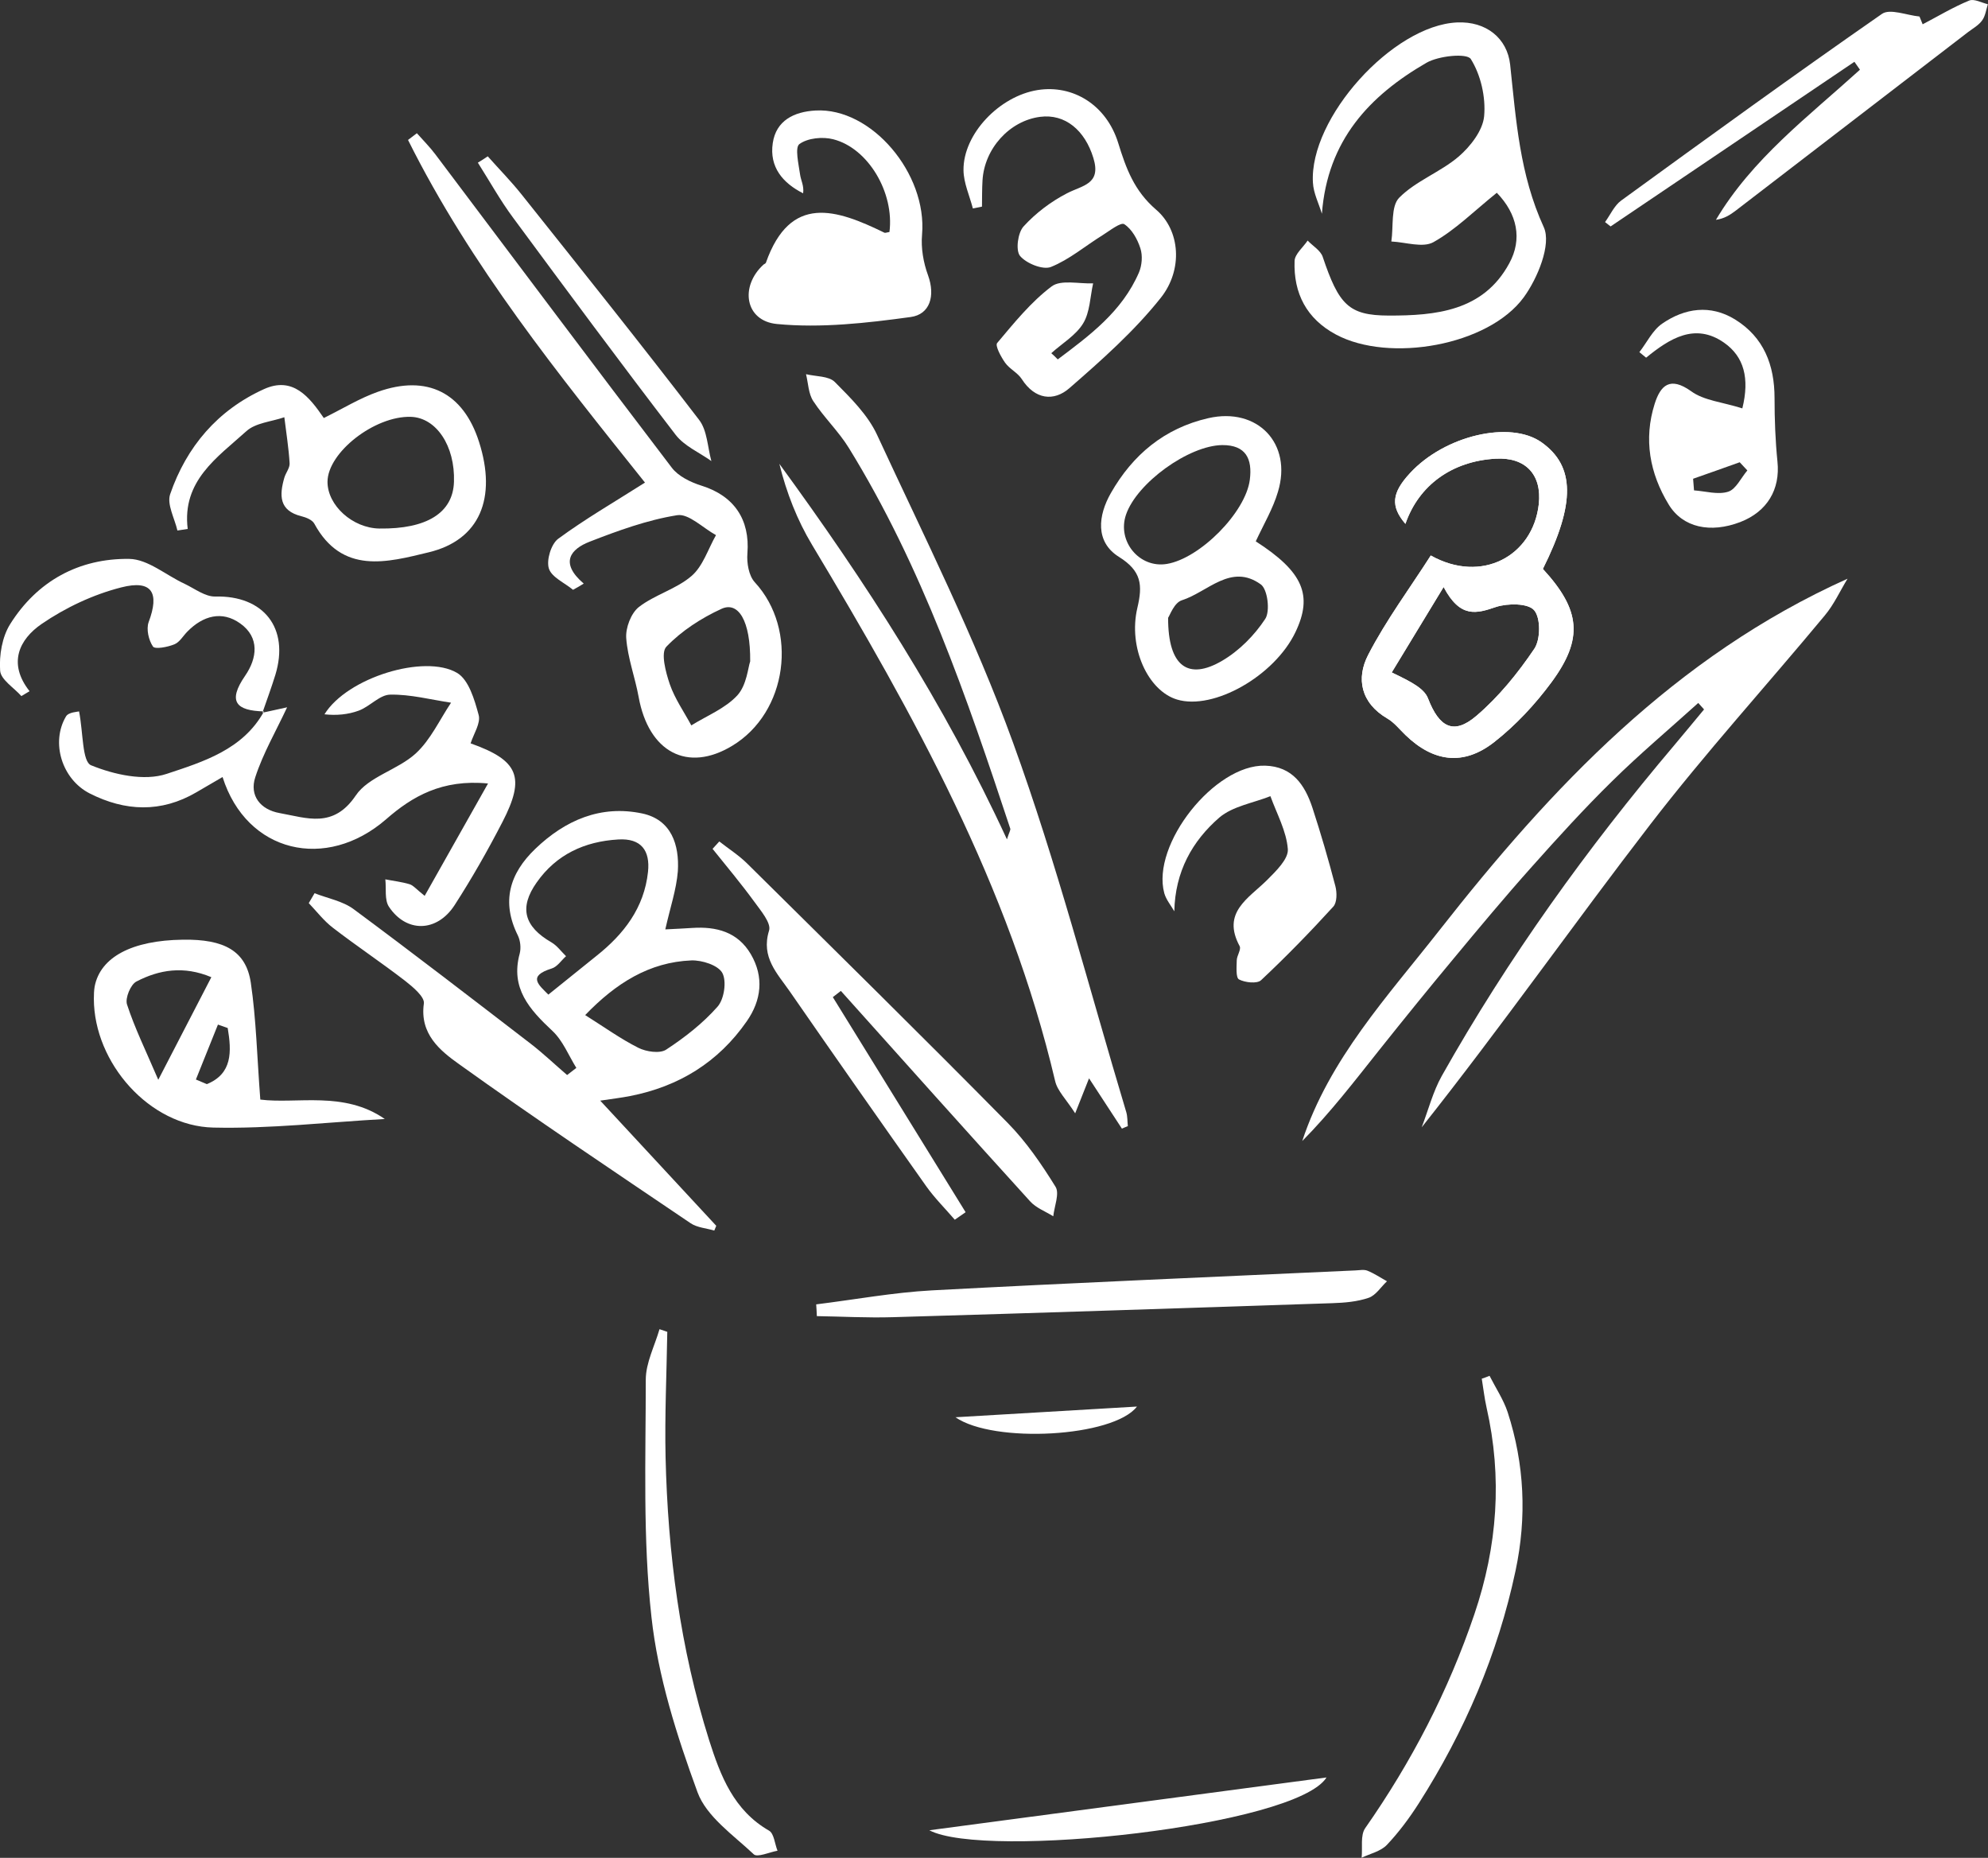
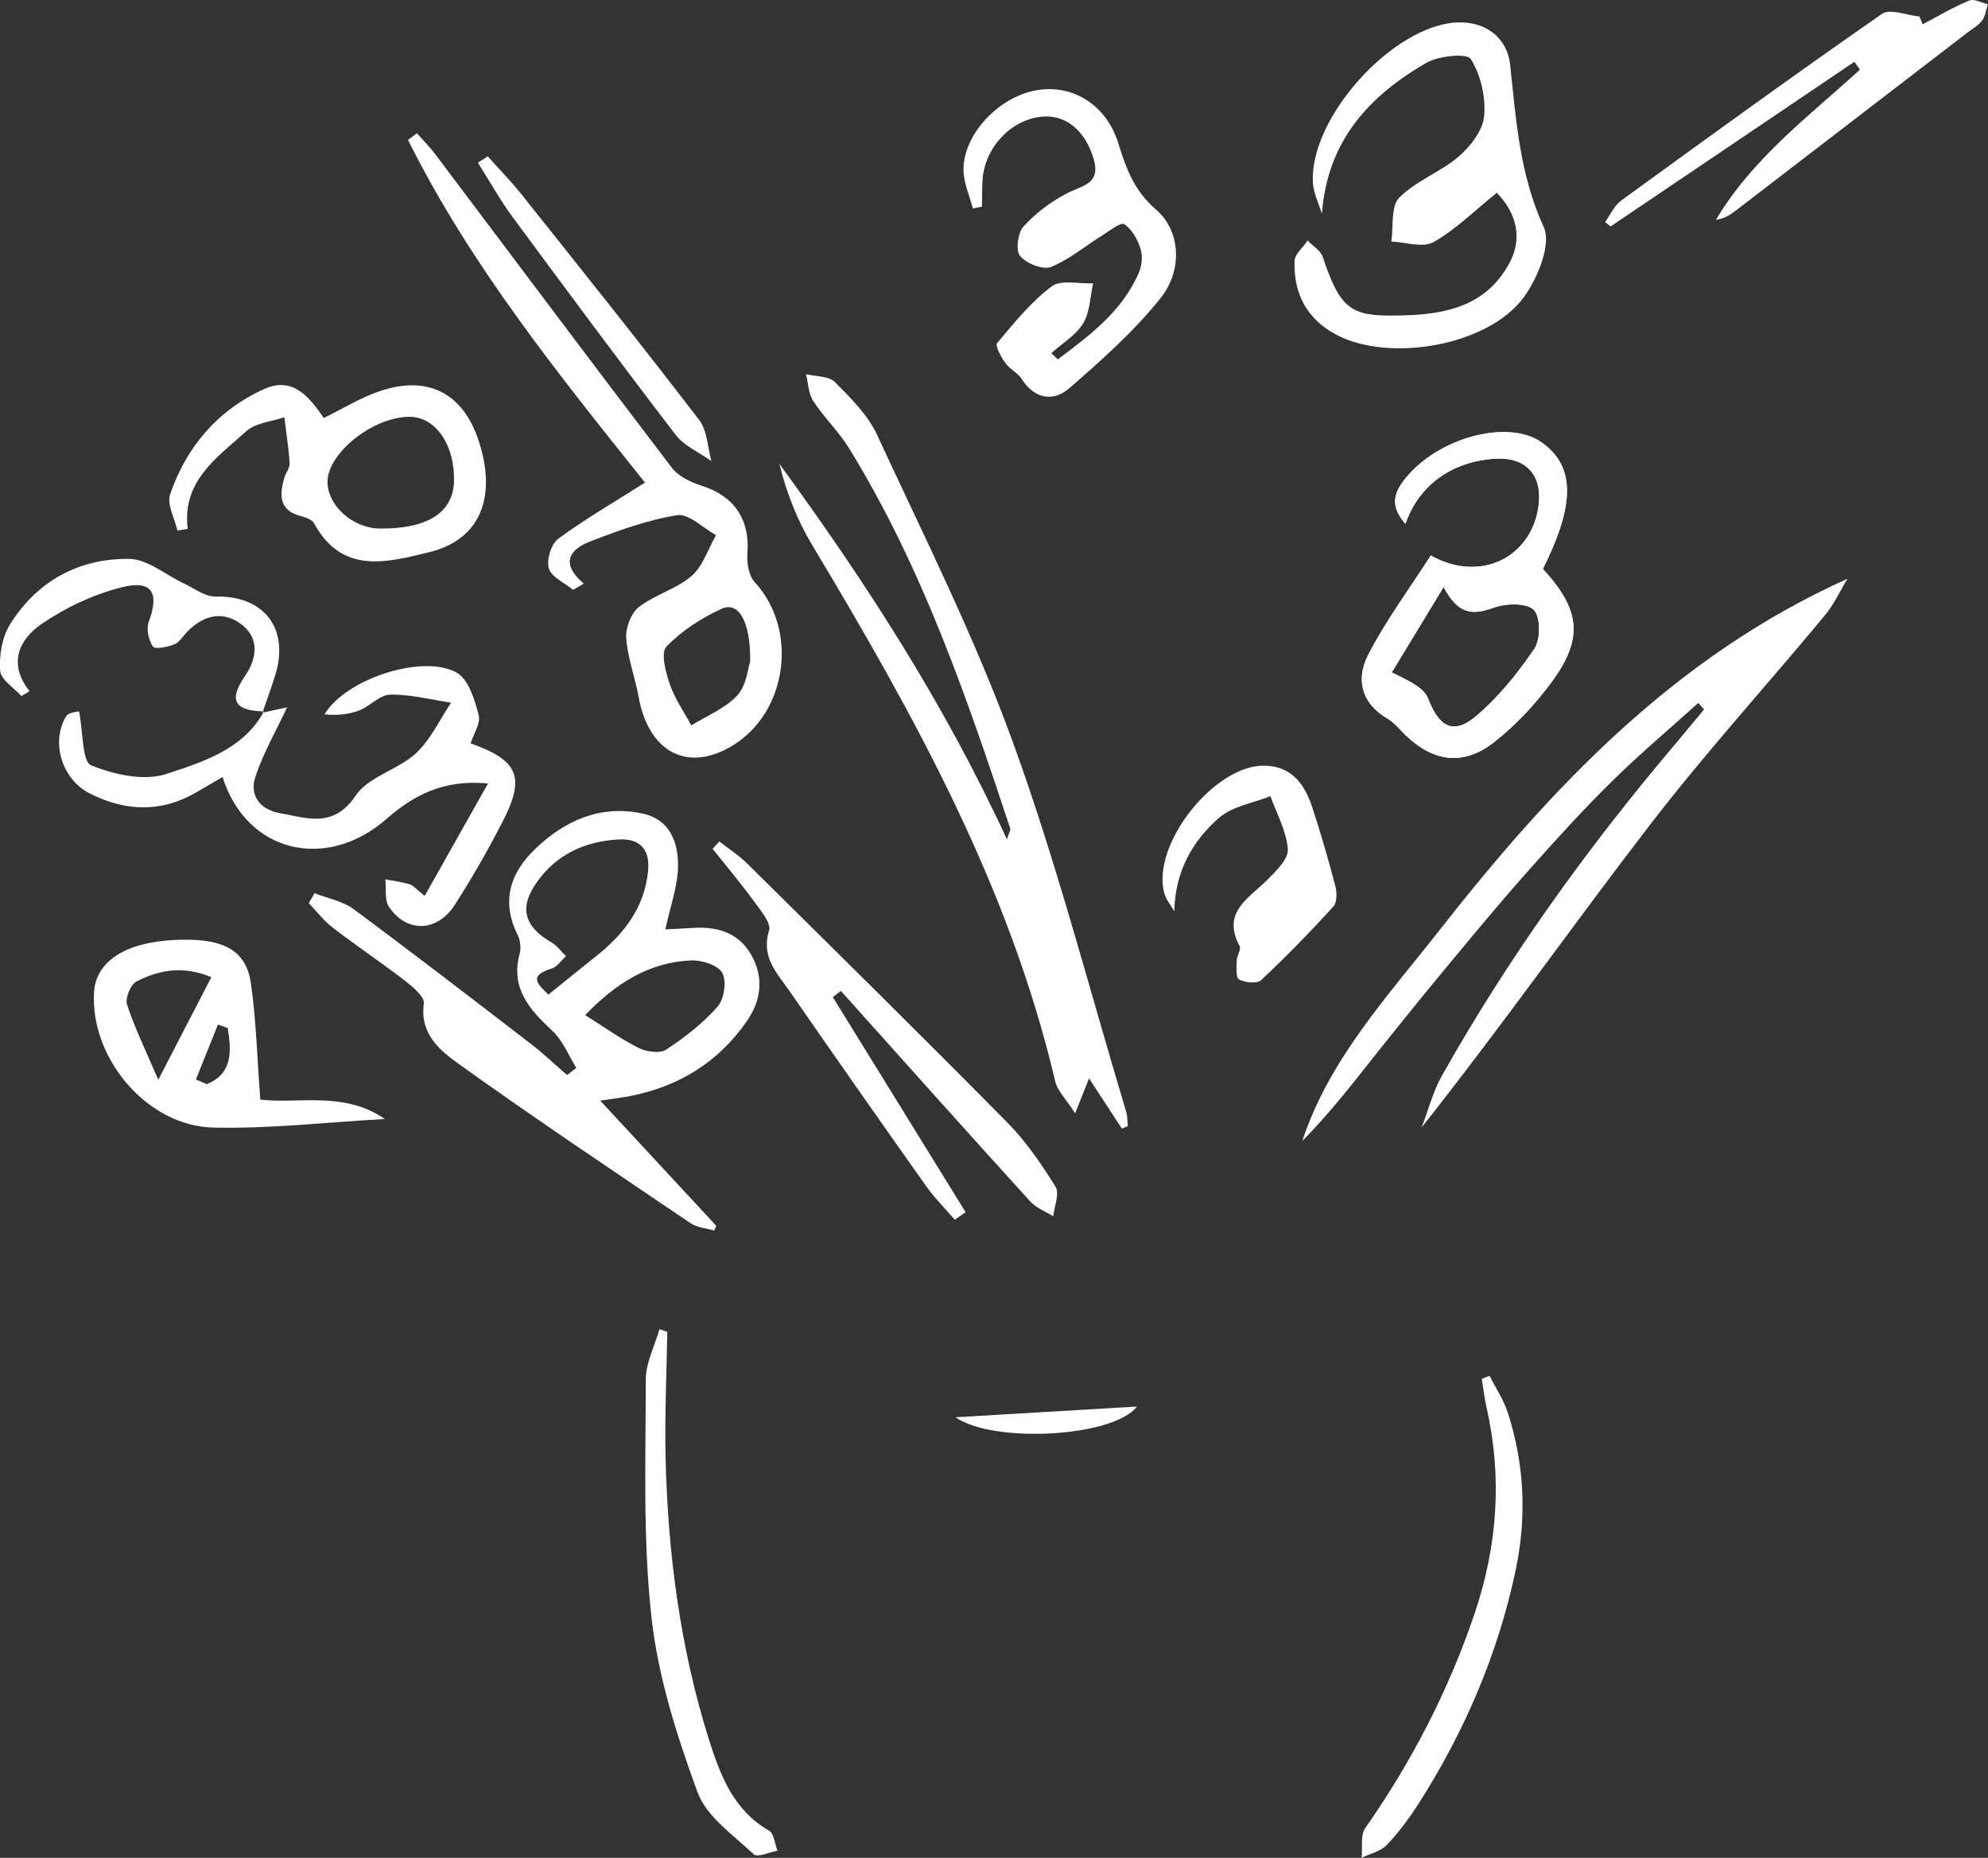
<svg xmlns="http://www.w3.org/2000/svg" xmlns:xlink="http://www.w3.org/1999/xlink" version="1.1" id="レイヤー_1" x="0px" y="0px" viewBox="0 0 150.6 140.71" style="enable-background:new 0 0 150.6 140.71;" xml:space="preserve">
  <rect x="0" y="0" width="150.6" height="140.71" fill="#333333" stroke="none" />
  <style type="text/css">
	.st0{fill:#FFFFFF;}
	.st1{clip-path:url(#SVGID_00000077296093957875646870000007111587896212291476_);fill:#FFFFFF;}
</style>
  <g>
    <path class="st0" d="M50.4,70.39c0.82-0.04,1.43-0.07,2.04-0.11c1.83-0.12,3.45,0.3,4.44,1.99c1.01,1.73,0.8,3.49-0.31,5.08   c-2.15,3.1-5.15,4.94-8.83,5.66c-0.66,0.13-1.33,0.21-2.27,0.35c3.07,3.31,5.93,6.39,8.79,9.48c-0.05,0.12-0.1,0.24-0.15,0.36   c-0.6-0.18-1.3-0.22-1.8-0.56c-5.87-3.97-11.77-7.91-17.53-12.04c-1.43-1.02-3-2.28-2.67-4.6c0.07-0.5-0.84-1.26-1.43-1.72   c-1.79-1.38-3.68-2.64-5.47-4.02c-0.68-0.52-1.22-1.23-1.82-1.86c0.15-0.25,0.29-0.5,0.44-0.75c0.99,0.39,2.12,0.59,2.95,1.2   c4.51,3.34,8.96,6.77,13.41,10.19c0.96,0.74,1.85,1.59,2.77,2.38c0.23-0.18,0.47-0.36,0.7-0.54c-0.59-0.95-1.02-2.06-1.81-2.8   c-1.73-1.62-3.2-3.23-2.48-5.86c0.11-0.42,0.05-0.98-0.14-1.37c-1.27-2.55-0.63-4.69,1.32-6.56c2.27-2.18,4.97-3.34,8.1-2.68   c2.21,0.47,2.82,2.37,2.7,4.37C51.24,67.38,50.77,68.73,50.4,70.39z M41.54,75.33c1.38-1.11,2.5-2.02,3.64-2.93   c2.08-1.65,3.62-3.64,3.91-6.37c0.17-1.6-0.51-2.56-2.26-2.45c-2.54,0.15-4.68,1.13-6.17,3.25c-1.36,1.92-0.95,3.35,1.11,4.54   c0.43,0.25,0.74,0.69,1.11,1.05c-0.36,0.32-0.66,0.8-1.08,0.93C39.93,73.93,40.81,74.59,41.54,75.33z M44.33,76.88   c1.43,0.9,2.68,1.8,4.03,2.48c0.6,0.3,1.62,0.45,2.1,0.14c1.42-0.93,2.79-2,3.9-3.26c0.5-0.57,0.7-1.92,0.36-2.55   c-0.32-0.59-1.55-0.98-2.35-0.95C49.19,72.87,46.66,74.46,44.33,76.88z" />
    <path class="st0" d="M84.99,85.48c-0.78-1.2-1.56-2.39-2.49-3.81c-0.3,0.77-0.56,1.41-1.05,2.65c-0.68-1.06-1.35-1.7-1.52-2.45   c-3.47-14.75-10.71-27.77-18.41-40.6c-1.13-1.88-1.94-3.95-2.48-6.14c6.52,8.92,12.49,18.14,17.24,28.44   c0.17-0.54,0.29-0.71,0.25-0.82c-3.29-9.95-6.69-19.85-12.23-28.83c-0.77-1.25-1.88-2.3-2.69-3.54c-0.37-0.56-0.38-1.35-0.55-2.04   c0.74,0.18,1.72,0.13,2.18,0.59c1.2,1.21,2.5,2.49,3.2,4c3.57,7.71,7.41,15.34,10.3,23.31c3.33,9.16,5.77,18.64,8.58,27.99   c0.1,0.34,0.08,0.71,0.12,1.06C85.28,85.35,85.13,85.42,84.99,85.48z" />
    <path class="st0" d="M139.96,43.83c-0.57,0.93-1.03,1.96-1.73,2.79c-4.39,5.29-9.03,10.39-13.22,15.83   c-5.81,7.54-11.29,15.34-17.31,22.93c0.5-1.3,0.85-2.69,1.52-3.89c5.04-8.95,11.01-17.25,17.64-25.08   c0.75-0.89,1.49-1.79,2.23-2.68c-0.15-0.16-0.29-0.32-0.44-0.49c-2.18,1.97-4.43,3.86-6.52,5.92c-2.12,2.08-4.12,4.28-6.09,6.49   c-2.03,2.27-3.98,4.61-5.93,6.96c-1.9,2.28-3.77,4.59-5.62,6.91c-1.87,2.35-3.7,4.74-5.84,6.9c2.06-6.23,6.47-10.96,10.39-15.96   C117.53,59.64,126.86,49.72,139.96,43.83z" />
    <path class="st0" d="M43.41,44.67c-0.64-0.53-1.62-0.95-1.83-1.61c-0.2-0.64,0.17-1.85,0.7-2.25c2.04-1.5,4.25-2.78,6.58-4.26   c-6.52-8.16-13.2-16.42-17.95-25.95c0.22-0.17,0.44-0.34,0.67-0.51c0.47,0.53,0.98,1.04,1.4,1.6c5.96,7.91,11.9,15.85,17.91,23.73   c0.5,0.66,1.44,1.11,2.27,1.37c2.45,0.77,3.66,2.56,3.46,5.11c-0.06,0.73,0.1,1.7,0.56,2.2c3.31,3.59,2.49,9.86-1.72,12.39   c-3.38,2.04-6.32,0.48-7.08-3.7c-0.27-1.49-0.83-2.95-0.94-4.45c-0.06-0.78,0.36-1.89,0.95-2.36c1.21-0.94,2.84-1.36,3.99-2.35   c0.87-0.74,1.26-2.05,1.86-3.1c-0.99-0.54-2.07-1.65-2.94-1.51c-2.26,0.36-4.48,1.17-6.64,2.01c-1.41,0.55-2.3,1.58-0.44,3.17   C43.96,44.37,43.68,44.52,43.41,44.67z M56.83,50.09c0.03-3.08-0.9-4.56-2.17-3.98c-1.53,0.7-3.03,1.67-4.18,2.87   c-0.44,0.46-0.05,1.93,0.26,2.84c0.38,1.1,1.07,2.08,1.63,3.12c1.19-0.74,2.59-1.29,3.5-2.29C56.57,51.87,56.67,50.54,56.83,50.09z   " />
    <path class="st0" d="M19.88,53.98c0.72-0.16,1.44-0.32,1.87-0.41c-0.84,1.8-1.82,3.48-2.41,5.29c-0.46,1.39,0.38,2.46,1.84,2.72   c2.07,0.37,4.07,1.19,5.77-1.33c0.96-1.43,3.19-1.94,4.55-3.19c1.12-1.03,1.8-2.54,2.67-3.84c-1.54-0.23-3.08-0.64-4.61-0.61   c-0.8,0.01-1.54,0.9-2.38,1.21c-0.81,0.3-1.7,0.38-2.6,0.28c1.72-2.79,7.59-4.58,10.04-3.14c0.89,0.52,1.33,2.04,1.64,3.19   c0.17,0.62-0.38,1.43-0.61,2.15c3.64,1.29,4.17,2.56,2.41,5.96c-1.11,2.15-2.31,4.26-3.62,6.29c-1.34,2.07-3.66,2.11-4.98,0.12   c-0.34-0.52-0.19-1.37-0.27-2.07c0.61,0.12,1.24,0.19,1.84,0.37c0.27,0.08,0.49,0.36,1.14,0.88c1.55-2.75,3.04-5.39,4.8-8.51   c-3.49-0.34-5.75,0.99-7.71,2.7C24.71,66,18.68,64.6,16.86,58.85c-0.69,0.4-1.34,0.78-1.99,1.16c-2.67,1.56-5.39,1.44-8.06,0.09   C4.69,59.03,3.83,56.23,5,54.26c0.19-0.33,0.91-0.35,0.99-0.38c0.32,1.64,0.23,3.8,0.91,4.08c1.74,0.71,4.03,1.22,5.73,0.65   c2.74-0.91,5.78-1.83,7.37-4.73C19.99,53.89,19.88,53.98,19.88,53.98z" />
    <path class="st0" d="M113.39,14.6c-1.75,1.41-3.14,2.81-4.8,3.74c-0.81,0.45-2.11,0-3.19-0.05c0.17-1.13-0.05-2.65,0.59-3.31   c1.26-1.28,3.13-1.94,4.52-3.13c0.89-0.77,1.82-1.97,1.92-3.05c0.13-1.44-0.25-3.12-1.01-4.33c-0.29-0.46-2.44-0.25-3.37,0.29   c-4.3,2.49-7.49,5.86-7.91,11.43c-0.24-0.79-0.64-1.56-0.68-2.36C99.17,8.95,105.5,1.92,110.38,1.7c2.21-0.1,3.8,1.2,4.02,3.19   c0.45,4.21,0.72,8.33,2.55,12.32c0.59,1.3-0.47,3.87-1.52,5.31c-2.69,3.67-10.2,4.97-14.22,2.82c-2.23-1.19-3.23-3.13-3.14-5.58   c0.02-0.52,0.65-1.03,0.99-1.54c0.39,0.41,0.98,0.75,1.14,1.23c1.22,3.62,1.96,4.44,4.98,4.45c3.58,0.01,7.19-0.33,9.15-3.95   C115.34,18.11,114.94,16.2,113.39,14.6z" />
    <path class="st0" d="M80.13,27.22c2.42-1.82,4.87-3.62,6.15-6.58c0.23-0.54,0.29-1.28,0.11-1.83c-0.22-0.69-0.64-1.45-1.22-1.83   c-0.26-0.17-1.1,0.49-1.64,0.83c-1.31,0.81-2.52,1.85-3.92,2.41c-0.61,0.24-1.87-0.27-2.34-0.84c-0.34-0.42-0.17-1.75,0.27-2.23   c0.92-1.01,2.07-1.88,3.29-2.51c1.18-0.61,2.61-0.68,2-2.67c-0.64-2.1-2.14-3.37-4.04-3.12c-2.31,0.3-4.22,2.4-4.36,4.82   c-0.04,0.66-0.03,1.32-0.04,1.98c-0.23,0.05-0.46,0.09-0.69,0.14c-0.25-0.97-0.7-1.93-0.71-2.9c-0.03-2.74,2.72-5.61,5.62-6.07   c2.66-0.42,5.2,1.11,6.1,4.01c0.6,1.94,1.21,3.62,2.87,5.05c1.83,1.56,2.05,4.54,0.36,6.67c-2.01,2.53-4.48,4.72-6.93,6.85   c-1.18,1.03-2.61,0.86-3.6-0.68c-0.31-0.49-0.93-0.77-1.27-1.25c-0.31-0.44-0.77-1.29-0.6-1.49c1.28-1.52,2.56-3.11,4.13-4.29   c0.71-0.53,2.08-0.18,3.14-0.23c-0.23,1.03-0.24,2.19-0.76,3.04c-0.55,0.9-1.59,1.51-2.41,2.25C79.82,26.9,79.97,27.06,80.13,27.22   z" />
    <g>
      <defs>
        <path id="SVGID_1_" d="M116.88,43.09c2.86,3.11,3.09,5.27,0.65,8.59c-1.23,1.67-2.7,3.25-4.34,4.53     c-2.33,1.82-4.61,1.5-6.72-0.54c-0.45-0.43-0.85-0.95-1.37-1.25c-2.02-1.18-2.38-3.04-1.45-4.83c1.36-2.63,3.16-5.05,4.74-7.52     c3.86,2.17,7.74,0.03,8.18-3.88c0.25-2.25-1.01-3.58-3.27-3.45c-3.3,0.19-5.82,2.01-6.83,4.94c-1.14-1.33-1.05-2.34,0.34-3.84     c2.63-2.86,7.59-4.02,9.97-2.34C119.31,35.3,119.36,38.12,116.88,43.09z M109.36,44.46c-1.56,2.57-2.75,4.52-3.93,6.47     c1.48,0.71,2.46,1.21,2.75,1.97c0.84,2.17,1.93,2.8,3.66,1.32c1.69-1.44,3.14-3.23,4.39-5.08c0.48-0.71,0.49-2.34-0.01-2.92     c-0.46-0.54-2-0.54-2.89-0.25C111.86,46.47,110.62,46.85,109.36,44.46z" />
      </defs>
      <use xlink:href="#SVGID_1_" style="overflow:visible;fill:#FFFFFF;" />
      <clipPath id="SVGID_00000098217552551519417420000000676734530976477607_">
        <use xlink:href="#SVGID_1_" style="overflow:visible;" />
      </clipPath>
      <path style="clip-path:url(#SVGID_00000098217552551519417420000000676734530976477607_);fill:#FFFFFF;" d="M19.88,53.98    c0.33-0.96,0.68-1.9,0.98-2.87c1.08-3.53-0.89-6.02-4.55-5.93c-0.76,0.02-1.55-0.6-2.32-0.96c-1.4-0.65-2.79-1.88-4.2-1.89    c-3.8-0.05-6.97,1.67-9.02,4.94c-0.61,0.97-0.84,2.36-0.76,3.52c0.04,0.67,1.04,1.29,1.61,1.93c0.21-0.12,0.41-0.25,0.62-0.37    c-1.67-2.11-0.79-3.93,0.91-5.09c1.81-1.24,3.91-2.22,6.03-2.77c2.33-0.6,2.92,0.4,2.08,2.63c-0.2,0.53-0.01,1.37,0.33,1.85    c0.16,0.23,1.11,0.04,1.62-0.17c0.4-0.16,0.66-0.64,0.99-0.97c1.19-1.19,2.62-1.59,4-0.61c1.49,1.06,1.28,2.64,0.37,3.96    c-1.36,1.97-0.66,2.65,1.42,2.7c-1.59,2.9-4.63,3.82-7.37,4.73c-1.69,0.56-3.98,0.06-5.73-0.65c-0.68-0.28-0.59-2.44-0.91-4.08    C5.9,53.91,5.19,53.93,5,54.26c-1.16,1.97-0.3,4.77,1.81,5.83c2.68,1.35,5.39,1.47,8.06-0.09c0.65-0.38,1.3-0.76,1.99-1.16    c1.82,5.76,7.85,7.16,12.39,3.19c1.97-1.72,4.23-3.04,7.71-2.7c-1.76,3.12-3.24,5.76-4.8,8.51c-0.65-0.51-0.87-0.79-1.14-0.88    c-0.6-0.18-1.22-0.25-1.84-0.37c0.08,0.7-0.08,1.55,0.27,2.07c1.32,2,3.63,1.95,4.98-0.12c1.32-2.03,2.51-4.15,3.62-6.29    c1.77-3.4,1.23-4.67-2.41-5.96c0.23-0.72,0.78-1.53,0.61-2.15c-0.31-1.15-0.76-2.67-1.64-3.19c-2.45-1.44-8.32,0.35-10.04,3.14    c0.9,0.1,1.79,0.02,2.6-0.28c0.84-0.31,1.58-1.2,2.38-1.21c1.53-0.03,3.07,0.38,4.61,0.61c-0.87,1.3-1.55,2.81-2.67,3.84    c-1.36,1.25-3.58,1.76-4.55,3.19c-1.7,2.52-3.7,1.7-5.77,1.33c-1.46-0.26-2.3-1.33-1.84-2.72c0.59-1.81,1.57-3.49,2.41-5.29    C21.32,53.67,20.6,53.82,19.88,53.98z M50.4,70.39c0.37-1.66,0.85-3.01,0.93-4.39c0.12-2-0.49-3.9-2.7-4.37    c-3.13-0.66-5.83,0.49-8.1,2.68c-1.95,1.88-2.59,4.01-1.32,6.56c0.19,0.39,0.25,0.95,0.14,1.37c-0.72,2.63,0.76,4.24,2.48,5.86    c0.79,0.74,1.22,1.86,1.81,2.8c-0.23,0.18-0.47,0.36-0.7,0.54c-0.92-0.8-1.81-1.64-2.77-2.38c-4.45-3.42-8.9-6.85-13.41-10.19    c-0.83-0.61-1.96-0.81-2.95-1.2c-0.15,0.25-0.29,0.5-0.44,0.75c0.6,0.62,1.14,1.33,1.82,1.86c1.8,1.38,3.68,2.64,5.47,4.02    c0.6,0.46,1.5,1.21,1.43,1.72c-0.33,2.32,1.24,3.57,2.67,4.6c5.77,4.12,11.66,8.07,17.53,12.04c0.5,0.34,1.19,0.38,1.8,0.56    c0.05-0.12,0.1-0.24,0.15-0.36c-2.86-3.09-5.72-6.17-8.79-9.48c0.94-0.14,1.61-0.22,2.27-0.35c3.69-0.72,6.69-2.56,8.83-5.66    c1.1-1.59,1.32-3.35,0.31-5.08c-0.99-1.69-2.61-2.1-4.44-1.99C51.83,70.32,51.22,70.35,50.4,70.39z M84.99,85.48    c0.15-0.06,0.29-0.12,0.44-0.19c-0.04-0.36-0.01-0.73-0.12-1.06c-2.82-9.35-5.26-18.83-8.58-27.99    c-2.89-7.97-6.73-15.6-10.3-23.31c-0.7-1.51-1.99-2.8-3.2-4c-0.46-0.46-1.44-0.41-2.18-0.59c0.17,0.69,0.18,1.48,0.55,2.04    c0.81,1.24,1.91,2.29,2.69,3.54c5.55,8.98,8.95,18.89,12.23,28.83c0.04,0.11-0.08,0.28-0.25,0.82    c-4.75-10.3-10.72-19.52-17.24-28.44c0.54,2.2,1.35,4.27,2.48,6.14c7.7,12.83,14.95,25.85,18.41,40.6    c0.18,0.75,0.84,1.38,1.52,2.45c0.49-1.25,0.75-1.89,1.05-2.65C83.42,83.09,84.21,84.28,84.99,85.48z M139.96,43.83    c-13.1,5.89-22.43,15.81-30.91,26.64c-3.92,5-8.33,9.72-10.39,15.96c2.14-2.16,3.97-4.55,5.84-6.9c1.85-2.32,3.72-4.63,5.62-6.91    c1.95-2.34,3.9-4.68,5.93-6.96c1.98-2.22,3.98-4.41,6.09-6.49c2.09-2.06,4.34-3.95,6.52-5.92c0.15,0.16,0.29,0.32,0.44,0.49    c-0.74,0.89-1.48,1.79-2.23,2.68c-6.63,7.83-12.6,16.13-17.64,25.08c-0.68,1.2-1.02,2.59-1.52,3.89    c6.02-7.6,11.5-15.39,17.31-22.93c4.19-5.44,8.83-10.54,13.22-15.83C138.93,45.79,139.39,44.76,139.96,43.83z M43.41,44.67    c0.27-0.15,0.55-0.3,0.82-0.45c-1.87-1.58-0.97-2.61,0.44-3.17c2.15-0.85,4.37-1.65,6.64-2.01c0.88-0.14,1.96,0.97,2.94,1.51    c-0.6,1.05-0.99,2.35-1.86,3.1c-1.15,0.99-2.79,1.4-3.99,2.35c-0.59,0.46-1.01,1.58-0.95,2.36c0.11,1.5,0.67,2.96,0.94,4.45    c0.75,4.18,3.7,5.74,7.08,3.7c4.2-2.54,5.03-8.81,1.72-12.39c-0.46-0.5-0.62-1.47-0.56-2.2c0.2-2.56-1.01-4.35-3.46-5.11    c-0.83-0.26-1.77-0.72-2.27-1.37c-6.01-7.88-11.94-15.82-17.91-23.73c-0.43-0.56-0.93-1.07-1.4-1.6    c-0.22,0.17-0.44,0.34-0.67,0.51c4.75,9.53,11.43,17.79,17.95,25.95c-2.33,1.48-4.54,2.76-6.58,4.26c-0.54,0.4-0.9,1.61-0.7,2.25    C41.78,43.72,42.77,44.14,43.41,44.67z M113.39,14.6c1.55,1.6,1.95,3.51,0.95,5.36c-1.96,3.62-5.57,3.96-9.15,3.95    c-3.02-0.01-3.76-0.84-4.98-4.45c-0.16-0.48-0.75-0.82-1.14-1.23c-0.35,0.51-0.97,1.02-0.99,1.54c-0.09,2.45,0.91,4.39,3.14,5.58    c4.02,2.14,11.53,0.85,14.22-2.82c1.05-1.44,2.12-4.01,1.52-5.31c-1.83-4-2.1-8.12-2.55-12.32c-0.21-2-1.81-3.29-4.02-3.19    c-4.88,0.22-11.22,7.25-10.93,12.14c0.05,0.8,0.45,1.57,0.68,2.36c0.42-5.57,3.61-8.94,7.91-11.43c0.93-0.54,3.09-0.75,3.37-0.29    c0.76,1.21,1.14,2.89,1.01,4.33c-0.1,1.08-1.03,2.29-1.92,3.05c-1.39,1.19-3.26,1.85-4.52,3.13c-0.65,0.66-0.42,2.18-0.59,3.31    c1.08,0.04,2.39,0.5,3.19,0.05C110.24,17.42,111.64,16.01,113.39,14.6z M80.13,27.22c-0.16-0.16-0.31-0.31-0.47-0.47    c0.82-0.74,1.86-1.35,2.41-2.25c0.52-0.85,0.52-2.02,0.76-3.04c-1.07,0.05-2.44-0.3-3.14,0.23c-1.57,1.18-2.85,2.77-4.13,4.29    c-0.17,0.2,0.29,1.05,0.6,1.49c0.34,0.48,0.96,0.76,1.27,1.25c0.99,1.54,2.42,1.71,3.6,0.68c2.45-2.13,4.92-4.32,6.93-6.85    c1.69-2.13,1.47-5.1-0.36-6.67c-1.67-1.42-2.28-3.11-2.87-5.05c-0.9-2.9-3.43-4.42-6.1-4.01c-2.9,0.45-5.65,3.32-5.62,6.07    c0.01,0.97,0.46,1.93,0.71,2.9c0.23-0.05,0.46-0.09,0.69-0.14c0.01-0.66,0-1.32,0.04-1.98c0.14-2.41,2.05-4.51,4.36-4.82    c1.9-0.25,3.39,1.02,4.04,3.12c0.61,1.98-0.83,2.06-2,2.67c-1.21,0.63-2.37,1.5-3.29,2.51c-0.44,0.48-0.61,1.81-0.27,2.23    c0.47,0.57,1.73,1.08,2.34,0.84c1.4-0.55,2.62-1.59,3.92-2.41c0.54-0.34,1.39-1,1.64-0.83c0.57,0.38,1,1.14,1.22,1.83    c0.17,0.55,0.12,1.29-0.11,1.83C85,23.59,82.55,25.4,80.13,27.22z M116.88,43.09c2.48-4.97,2.43-7.8-0.11-9.59    c-2.37-1.68-7.34-0.51-9.97,2.34c-1.39,1.5-1.47,2.51-0.34,3.84c1.01-2.93,3.53-4.75,6.83-4.94c2.26-0.13,3.53,1.2,3.27,3.45    c-0.44,3.9-4.32,6.05-8.18,3.88c-1.59,2.47-3.38,4.88-4.74,7.52c-0.93,1.79-0.56,3.66,1.45,4.83c0.52,0.31,0.93,0.82,1.37,1.25    c2.12,2.04,4.39,2.36,6.72,0.54c1.63-1.28,3.1-2.86,4.34-4.53C119.98,48.36,119.74,46.2,116.88,43.09z M95.13,41    c0.61-1.33,1.31-2.49,1.69-3.74c1.1-3.66-1.55-6.42-5.27-5.58c-3.33,0.76-5.75,2.78-7.39,5.68c-0.95,1.67-1.2,3.69,0.62,4.83    c1.71,1.06,1.79,2.12,1.39,3.86c-0.71,3.03,0.82,6.28,3,6.94c2.77,0.84,7.39-1.8,8.98-5.11C99.47,45.08,98.72,43.31,95.13,41z     M67.38,17.57c-0.24,0.04-0.34,0.09-0.39,0.06c-3.64-1.77-7.12-2.96-8.97,2.28c-0.02,0.06-0.13,0.09-0.18,0.14    c-1.81,1.65-1.4,4.26,1.02,4.5c3.34,0.32,6.78-0.07,10.13-0.53c1.46-0.2,1.88-1.6,1.31-3.17c-0.35-0.96-0.53-2.06-0.45-3.07    c0.4-4.63-3.85-9.64-8.07-9.4c-1.63,0.09-2.98,0.76-3.24,2.47c-0.27,1.82,0.77,3.02,2.3,3.8c0.09-0.58-0.17-0.99-0.23-1.42    c-0.1-0.79-0.41-2.05-0.05-2.31c0.63-0.46,1.77-0.57,2.57-0.36C65.78,11.23,67.76,14.6,67.38,17.57z M54.49,63.73    c-0.17,0.18-0.33,0.37-0.5,0.55c1.06,1.33,2.15,2.63,3.15,3.99c0.49,0.68,1.31,1.63,1.13,2.2c-0.63,2.03,0.63,3.26,1.57,4.61    c3.41,4.94,6.87,9.86,10.34,14.76c0.64,0.9,1.43,1.69,2.16,2.53c0.27-0.19,0.55-0.38,0.82-0.57c-3.35-5.43-6.71-10.86-10.06-16.29    c0.2-0.16,0.41-0.31,0.61-0.47c4.78,5.32,9.54,10.65,14.34,15.94c0.45,0.5,1.16,0.76,1.75,1.13c0.08-0.76,0.49-1.72,0.17-2.24    c-1.06-1.71-2.22-3.41-3.63-4.84c-6.53-6.6-13.14-13.12-19.74-19.65C55.96,64.77,55.19,64.28,54.49,63.73z M19.72,83.28    c-0.25-3.25-0.31-6.08-0.72-8.86c-0.36-2.41-2.01-3.31-5.15-3.26c-3.86,0.06-6.25,1.33-6.68,3.55c-0.06,0.3-0.07,0.62-0.06,0.93    c0.01,4.85,4.21,9.64,9.05,9.75c4.32,0.1,8.66-0.41,12.99-0.65C26.04,82.6,22.49,83.63,19.72,83.28z M24.53,31.66    c-1.09-1.59-2.34-3.18-4.53-2.18c-3.51,1.59-5.87,4.36-7.11,7.96c-0.26,0.76,0.35,1.82,0.55,2.75c0.26-0.04,0.52-0.08,0.78-0.12    c-0.44-3.65,2.26-5.42,4.44-7.4c0.7-0.64,1.91-0.72,2.88-1.06c0.14,1.16,0.32,2.32,0.4,3.49c0.02,0.35-0.29,0.71-0.4,1.09    c-0.38,1.33-0.42,2.5,1.3,2.92c0.35,0.09,0.81,0.28,0.97,0.56c2.1,3.88,5.53,2.93,8.67,2.17c3.86-0.94,5.17-4.12,3.81-8.36    c-1.2-3.73-3.94-5.13-7.68-3.79C27.24,30.16,25.97,30.95,24.53,31.66z M145.65,1.84c-0.08-0.19-0.16-0.39-0.25-0.58    c-0.96-0.09-2.23-0.62-2.84-0.2c-6.65,4.62-13.21,9.38-19.76,14.14c-0.52,0.38-0.82,1.08-1.22,1.63c0.14,0.11,0.28,0.22,0.42,0.33    c6.16-4.16,12.32-8.32,18.47-12.47c0.14,0.2,0.28,0.4,0.42,0.6c-3.9,3.54-8.16,6.75-10.91,11.37c0.63-0.09,1.08-0.37,1.49-0.69    c5.87-4.51,11.74-9.02,17.61-13.53c0.37-0.28,0.81-0.53,1.07-0.89c0.24-0.34,0.29-0.81,0.43-1.22c-0.48-0.11-1.04-0.43-1.41-0.28    C147.97,0.55,146.83,1.23,145.65,1.84z M131.99,30.93c-1.51-0.47-2.91-0.59-3.89-1.29c-1.61-1.15-2.32-0.44-2.76,0.95    c-0.85,2.68-0.37,5.27,1.06,7.63c1.07,1.76,3.17,2.19,5.42,1.33c2.05-0.78,3.04-2.48,2.82-4.58c-0.16-1.59-0.22-3.2-0.22-4.8    c0-2.51-0.81-4.63-3-5.97c-1.86-1.14-3.79-0.86-5.51,0.32c-0.73,0.5-1.16,1.42-1.73,2.16c0.17,0.14,0.34,0.28,0.51,0.42    c1.79-1.44,3.7-2.67,5.9-1.14C132.13,27.01,132.55,28.65,131.99,30.93z M61.83,98.79c0.02,0.3,0.03,0.59,0.05,0.89    c1.92,0.03,3.85,0.14,5.77,0.08c11.09-0.33,22.18-0.69,33.27-1.06c0.93-0.03,1.9-0.11,2.77-0.41c0.54-0.18,0.93-0.82,1.38-1.25    c-0.49-0.27-0.96-0.6-1.48-0.8c-0.27-0.11-0.62-0.03-0.93-0.02c-10.69,0.49-21.38,0.94-32.07,1.51    C67.67,97.89,64.75,98.43,61.83,98.79z M50.55,100.87c-0.2-0.07-0.4-0.14-0.6-0.21c-0.36,1.28-1.04,2.55-1.04,3.83    c0,5.99-0.22,12.03,0.43,17.96c0.5,4.51,1.92,8.99,3.49,13.28c0.68,1.85,2.71,3.24,4.26,4.7c0.27,0.26,1.19-0.16,1.8-0.27    c-0.2-0.52-0.26-1.3-0.64-1.52c-2.68-1.54-3.69-4.15-4.54-6.85c-2.21-6.97-3.13-14.15-3.3-21.44    C50.35,107.2,50.5,104.03,50.55,100.87z M88.96,69.02c0.05-3.02,1.36-5.32,3.42-7.09c1.01-0.87,2.56-1.1,3.87-1.62    c0.47,1.34,1.22,2.66,1.32,4.02c0.05,0.74-0.9,1.66-1.57,2.33c-1.41,1.4-3.45,2.45-2.08,5.01c0.13,0.24-0.21,0.7-0.22,1.07    c-0.01,0.5-0.08,1.32,0.17,1.45c0.45,0.25,1.36,0.35,1.67,0.06c1.9-1.78,3.71-3.65,5.47-5.57c0.29-0.32,0.29-1.08,0.16-1.56    c-0.52-2-1.1-3.98-1.74-5.94c-0.56-1.72-1.5-3.12-3.58-3.18c-3.82-0.11-8.64,5.97-7.64,9.66C88.34,68.15,88.71,68.57,88.96,69.02z     M112.84,104.2c-0.2,0.08-0.39,0.15-0.59,0.23c0.12,0.72,0.19,1.46,0.36,2.17c1.21,5.31,0.83,10.51-0.92,15.67    c-1.98,5.81-4.76,11.18-8.27,16.2c-0.38,0.54-0.19,1.48-0.27,2.24c0.65-0.31,1.44-0.49,1.91-0.97c0.91-0.95,1.71-2.03,2.42-3.15    c3.47-5.44,5.99-11.3,7.33-17.62c0.86-4.04,0.68-8.07-0.6-12.01C113.9,105.99,113.3,105.12,112.84,104.2z M100.49,134.62    c-10.08,1.34-20.16,2.68-30.09,4C74.62,140.85,98.19,138.31,100.49,134.62z M36.95,11.84c-0.25,0.16-0.5,0.32-0.75,0.48    c0.89,1.39,1.69,2.84,2.67,4.17C42.94,22,47.02,27.51,51.2,32.94c0.65,0.85,1.79,1.33,2.7,1.98c-0.3-1.05-0.31-2.31-0.93-3.12    c-4.41-5.74-8.93-11.39-13.43-17.05C38.72,13.74,37.81,12.81,36.95,11.84z M72.38,107.34c2.9,2,11.97,1.51,13.75-0.81    C81.55,106.8,76.97,107.07,72.38,107.34z" />
    </g>
-     <path class="st0" d="M95.13,41c3.59,2.31,4.34,4.08,3.01,6.87c-1.58,3.32-6.21,5.95-8.98,5.11c-2.18-0.66-3.71-3.91-3-6.94   c0.41-1.73,0.32-2.79-1.39-3.86c-1.83-1.14-1.58-3.15-0.62-4.83c1.65-2.9,4.06-4.92,7.39-5.68c3.72-0.85,6.38,1.92,5.27,5.58   C96.44,38.51,95.75,39.67,95.13,41z M92.59,33.71c-2.54,0.03-6.47,2.87-7.29,5.27c-0.69,2.02,1.02,4.08,3.1,3.73   c2.51-0.42,5.97-3.91,6.28-6.38C94.88,34.76,94.39,33.7,92.59,33.71z M88.49,46.79c-0.01,3.7,1.53,4.76,4.1,3.25   c1.28-0.75,2.44-1.92,3.26-3.17c0.38-0.58,0.18-2.24-0.34-2.61c-2.26-1.63-4.02,0.58-5.97,1.2C88.95,45.64,88.62,46.61,88.49,46.79   z" />
-     <path class="st0" d="M67.38,17.57c0.38-2.97-1.6-6.34-4.25-7.02c-0.8-0.21-1.94-0.1-2.57,0.36c-0.36,0.26-0.06,1.52,0.05,2.31   c0.06,0.44,0.31,0.85,0.23,1.42c-1.53-0.77-2.57-1.98-2.3-3.8c0.25-1.71,1.61-2.38,3.24-2.47c4.23-0.24,8.47,4.77,8.07,9.4   c-0.09,1.01,0.1,2.12,0.45,3.07c0.57,1.57,0.15,2.97-1.31,3.17c-3.35,0.46-6.8,0.85-10.13,0.53c-2.43-0.23-2.83-2.85-1.02-4.5   c0.06-0.05,0.16-0.08,0.18-0.14c1.85-5.24,5.34-4.05,8.97-2.28C67.04,17.66,67.14,17.61,67.38,17.57z" />
    <path class="st0" d="M54.49,63.73c0.7,0.55,1.47,1.04,2.1,1.66c6.6,6.53,13.22,13.04,19.74,19.65c1.41,1.43,2.57,3.13,3.63,4.84   c0.32,0.51-0.09,1.48-0.17,2.24c-0.59-0.37-1.3-0.63-1.75-1.13c-4.81-5.29-9.57-10.62-14.34-15.94c-0.2,0.16-0.41,0.31-0.61,0.47   c3.35,5.43,6.71,10.86,10.06,16.29c-0.27,0.19-0.55,0.38-0.82,0.57c-0.72-0.84-1.52-1.63-2.16-2.53   c-3.47-4.9-6.92-9.82-10.34-14.76c-0.94-1.36-2.2-2.58-1.57-4.61c0.18-0.57-0.64-1.52-1.13-2.2c-1-1.37-2.09-2.67-3.15-3.99   C54.15,64.1,54.32,63.91,54.49,63.73z" />
    <path class="st0" d="M19.72,83.28c2.77,0.35,6.33-0.68,9.43,1.47c-4.33,0.24-8.67,0.75-12.99,0.65c-4.84-0.11-9.04-4.9-9.05-9.75   c0-0.31,0.01-0.63,0.06-0.93c0.43-2.23,2.82-3.5,6.68-3.55c3.14-0.05,4.79,0.85,5.15,3.26C19.41,77.2,19.47,80.03,19.72,83.28z    M11.99,81.78c1.6-3.1,2.76-5.33,4.02-7.77c-2.09-0.88-3.95-0.57-5.68,0.33c-0.44,0.23-0.86,1.26-0.71,1.73   C10.2,77.85,11.03,79.54,11.99,81.78z M17.25,77.86c-0.25-0.09-0.5-0.17-0.74-0.26c-0.56,1.39-1.11,2.77-1.67,4.16   c0.28,0.12,0.55,0.23,0.83,0.35C17.61,81.32,17.55,79.65,17.25,77.86z" />
    <path class="st0" d="M24.53,31.66c1.44-0.71,2.7-1.49,4.08-1.98c3.75-1.34,6.49,0.06,7.68,3.79c1.36,4.25,0.06,7.43-3.81,8.36   c-3.14,0.76-6.56,1.71-8.67-2.17c-0.15-0.28-0.61-0.47-0.97-0.56c-1.72-0.42-1.68-1.6-1.3-2.92c0.11-0.37,0.42-0.74,0.4-1.09   c-0.07-1.17-0.26-2.33-0.4-3.49c-0.98,0.34-2.18,0.42-2.88,1.06c-2.19,1.98-4.89,3.75-4.44,7.4c-0.26,0.04-0.52,0.08-0.78,0.12   c-0.21-0.92-0.81-1.98-0.55-2.75c1.24-3.6,3.6-6.37,7.11-7.96C22.19,28.48,23.44,30.07,24.53,31.66z M28.74,40.03   c3.59,0.05,5.58-1.19,5.65-3.54c0.09-2.72-1.34-4.86-3.27-4.92c-2.74-0.08-6.3,2.7-6.31,4.92C24.81,38.29,26.72,40,28.74,40.03z" />
    <path class="st0" d="M145.65,1.84c1.17-0.61,2.31-1.3,3.53-1.8c0.37-0.15,0.94,0.17,1.41,0.28c-0.13,0.41-0.19,0.89-0.43,1.22   c-0.26,0.37-0.7,0.61-1.07,0.89c-5.87,4.51-11.74,9.02-17.61,13.53c-0.42,0.32-0.86,0.6-1.49,0.69c2.75-4.63,7.01-7.83,10.91-11.37   c-0.14-0.2-0.28-0.4-0.42-0.6c-6.16,4.16-12.32,8.32-18.47,12.47c-0.14-0.11-0.28-0.22-0.42-0.33c0.4-0.55,0.7-1.25,1.22-1.63   c6.55-4.76,13.11-9.52,19.76-14.14c0.61-0.42,1.88,0.11,2.84,0.2C145.49,1.46,145.57,1.65,145.65,1.84z" />
-     <path class="st0" d="M131.99,30.93c0.56-2.28,0.13-3.92-1.39-4.98c-2.2-1.53-4.12-0.31-5.9,1.14c-0.17-0.14-0.34-0.28-0.51-0.42   c0.57-0.73,1-1.66,1.73-2.16c1.71-1.18,3.65-1.46,5.51-0.32c2.19,1.35,3,3.46,3,5.97c0,1.6,0.06,3.21,0.22,4.8   c0.22,2.1-0.77,3.79-2.82,4.58c-2.25,0.86-4.35,0.43-5.42-1.33c-1.44-2.36-1.91-4.95-1.06-7.63c0.44-1.38,1.15-2.1,2.76-0.95   C129.08,30.34,130.48,30.45,131.99,30.93z M132.37,35.63c-0.19-0.21-0.39-0.42-0.58-0.62c-1.18,0.42-2.35,0.84-3.53,1.25   c0.02,0.29,0.05,0.59,0.07,0.88c0.87,0.06,1.81,0.35,2.59,0.1C131.51,37.05,131.89,36.19,132.37,35.63z" />
-     <path class="st0" d="M61.83,98.79c2.92-0.36,5.83-0.9,8.76-1.06c10.69-0.57,21.38-1.02,32.07-1.51c0.31-0.01,0.66-0.09,0.93,0.02   c0.52,0.21,0.99,0.53,1.48,0.8c-0.46,0.43-0.84,1.06-1.38,1.25c-0.87,0.3-1.84,0.38-2.77,0.41c-11.09,0.37-22.18,0.74-33.27,1.06   c-1.92,0.06-3.85-0.05-5.77-0.08C61.87,99.38,61.85,99.09,61.83,98.79z" />
    <path class="st0" d="M50.55,100.87c-0.05,3.16-0.2,6.33-0.13,9.49c0.17,7.28,1.1,14.46,3.3,21.44c0.86,2.7,1.86,5.31,4.54,6.85   c0.38,0.22,0.43,1,0.64,1.52c-0.62,0.11-1.53,0.53-1.8,0.27c-1.55-1.46-3.58-2.85-4.26-4.7c-1.57-4.29-3-8.77-3.49-13.28   c-0.66-5.93-0.43-11.97-0.43-17.96c0-1.28,0.67-2.55,1.04-3.83C50.15,100.73,50.35,100.8,50.55,100.87z" />
    <path class="st0" d="M88.96,69.02c-0.26-0.45-0.62-0.88-0.76-1.37c-1-3.69,3.82-9.77,7.64-9.66c2.07,0.06,3.01,1.46,3.58,3.18   c0.64,1.96,1.22,3.95,1.74,5.94c0.13,0.49,0.13,1.25-0.16,1.56c-1.75,1.92-3.57,3.79-5.47,5.57c-0.3,0.28-1.21,0.18-1.67-0.06   c-0.25-0.14-0.18-0.95-0.17-1.45c0.01-0.36,0.35-0.82,0.22-1.07c-1.38-2.56,0.67-3.61,2.08-5.01c0.67-0.67,1.62-1.59,1.57-2.33   c-0.1-1.37-0.84-2.69-1.32-4.02c-1.31,0.52-2.86,0.76-3.87,1.62C90.32,63.7,89.02,66.01,88.96,69.02z" />
    <path class="st0" d="M112.84,104.2c0.46,0.91,1.05,1.79,1.37,2.75c1.28,3.94,1.46,7.97,0.6,12.01c-1.34,6.32-3.86,12.18-7.33,17.62   c-0.71,1.11-1.51,2.19-2.42,3.15c-0.47,0.49-1.26,0.66-1.91,0.97c0.08-0.75-0.11-1.69,0.27-2.24c3.51-5.02,6.3-10.39,8.27-16.2   c1.75-5.16,2.13-10.35,0.92-15.67c-0.16-0.71-0.24-1.45-0.36-2.17C112.45,104.36,112.64,104.28,112.84,104.2z" />
    <path class="st0" d="M19.88,53.98c0,0,0.11-0.1,0.11-0.1c-2.08-0.05-2.78-0.73-1.42-2.7c0.91-1.32,1.12-2.9-0.37-3.96   c-1.38-0.99-2.82-0.59-4,0.61c-0.33,0.33-0.59,0.81-0.99,0.97c-0.51,0.21-1.46,0.39-1.62,0.17c-0.33-0.48-0.52-1.32-0.33-1.85   c0.84-2.23,0.26-3.23-2.08-2.63c-2.12,0.54-4.22,1.53-6.03,2.77c-1.69,1.16-2.58,2.98-0.91,5.09c-0.21,0.12-0.41,0.25-0.62,0.37   c-0.57-0.64-1.57-1.25-1.61-1.93c-0.08-1.16,0.15-2.55,0.76-3.52c2.05-3.27,5.22-4.99,9.02-4.94c1.41,0.02,2.79,1.24,4.2,1.89   c0.76,0.36,1.55,0.98,2.32,0.96c3.66-0.09,5.63,2.39,4.55,5.93C20.56,52.08,20.21,53.03,19.88,53.98z" />
-     <path class="st0" d="M100.49,134.62c-2.3,3.69-25.87,6.23-30.09,4C80.33,137.3,90.41,135.96,100.49,134.62z" />
    <path class="st0" d="M36.95,11.84c0.86,0.97,1.77,1.89,2.58,2.91c4.51,5.66,9.03,11.31,13.43,17.05c0.62,0.8,0.64,2.07,0.93,3.12   c-0.91-0.65-2.04-1.13-2.7-1.98C47.02,27.51,42.94,22,38.87,16.49c-0.98-1.32-1.78-2.77-2.67-4.17   C36.45,12.17,36.7,12.01,36.95,11.84z" />
    <path class="st0" d="M72.38,107.34c4.58-0.27,9.17-0.54,13.75-0.81C84.35,108.85,75.28,109.35,72.38,107.34z" />
  </g>
</svg>